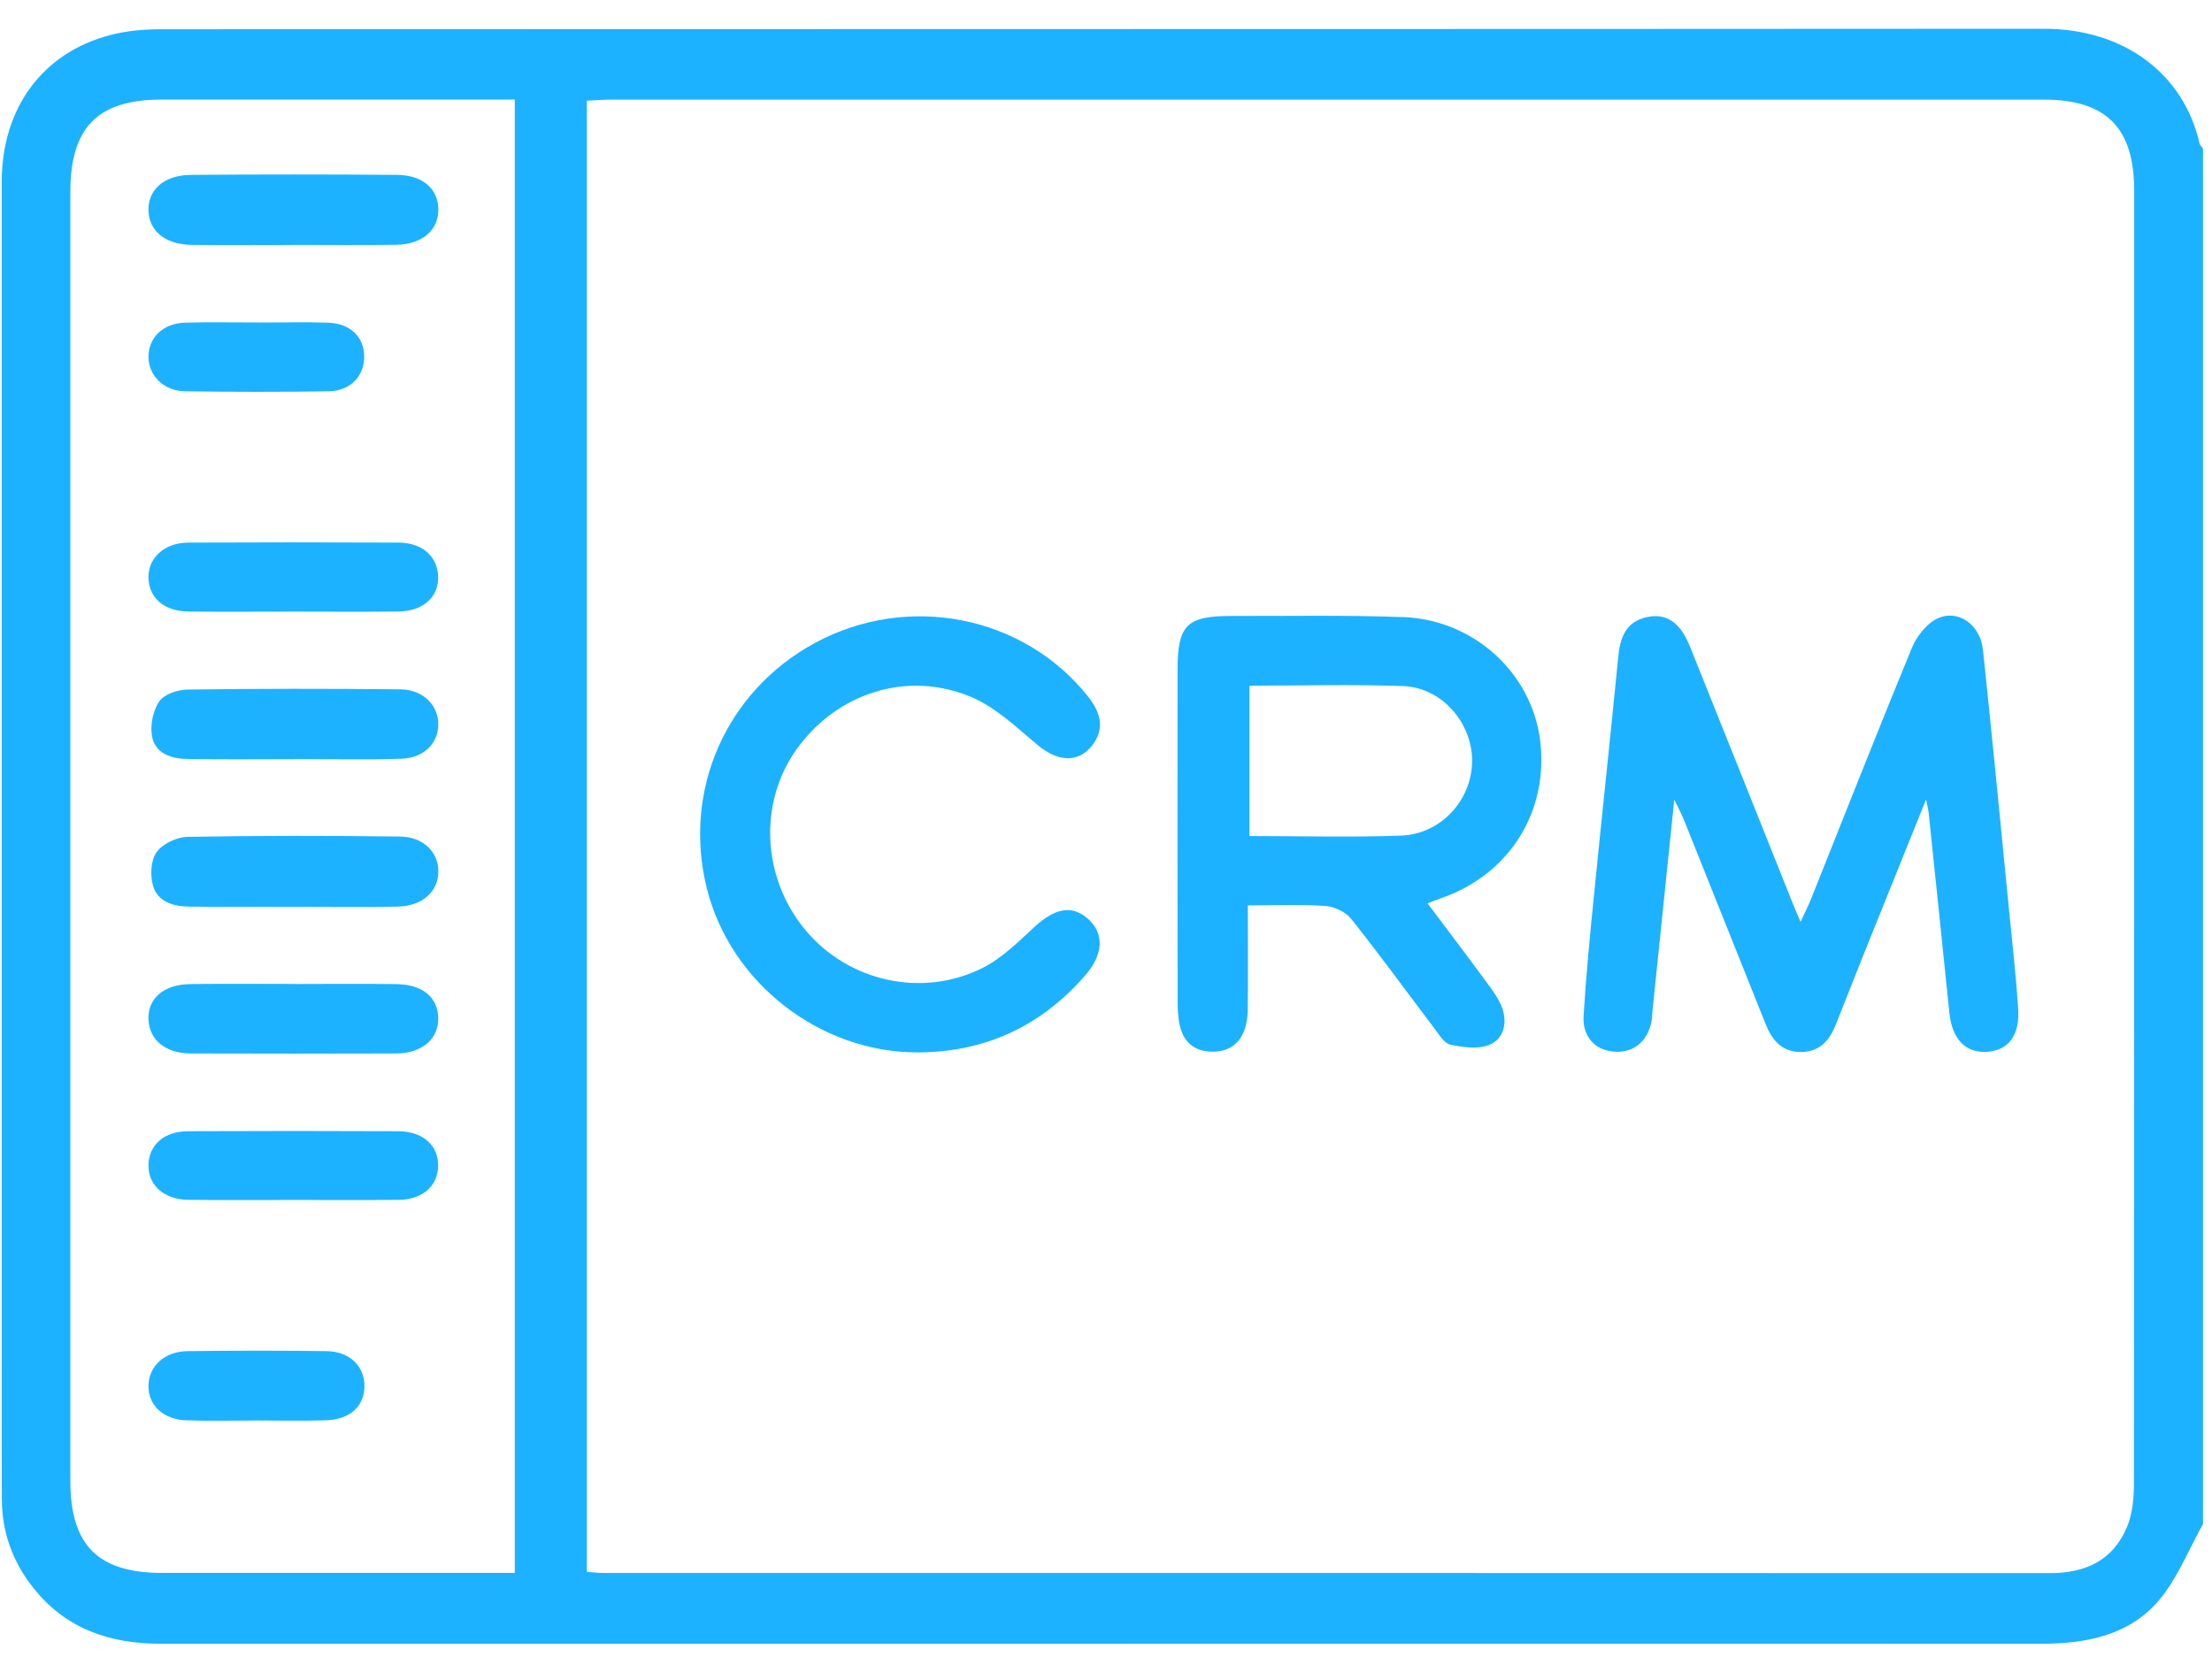
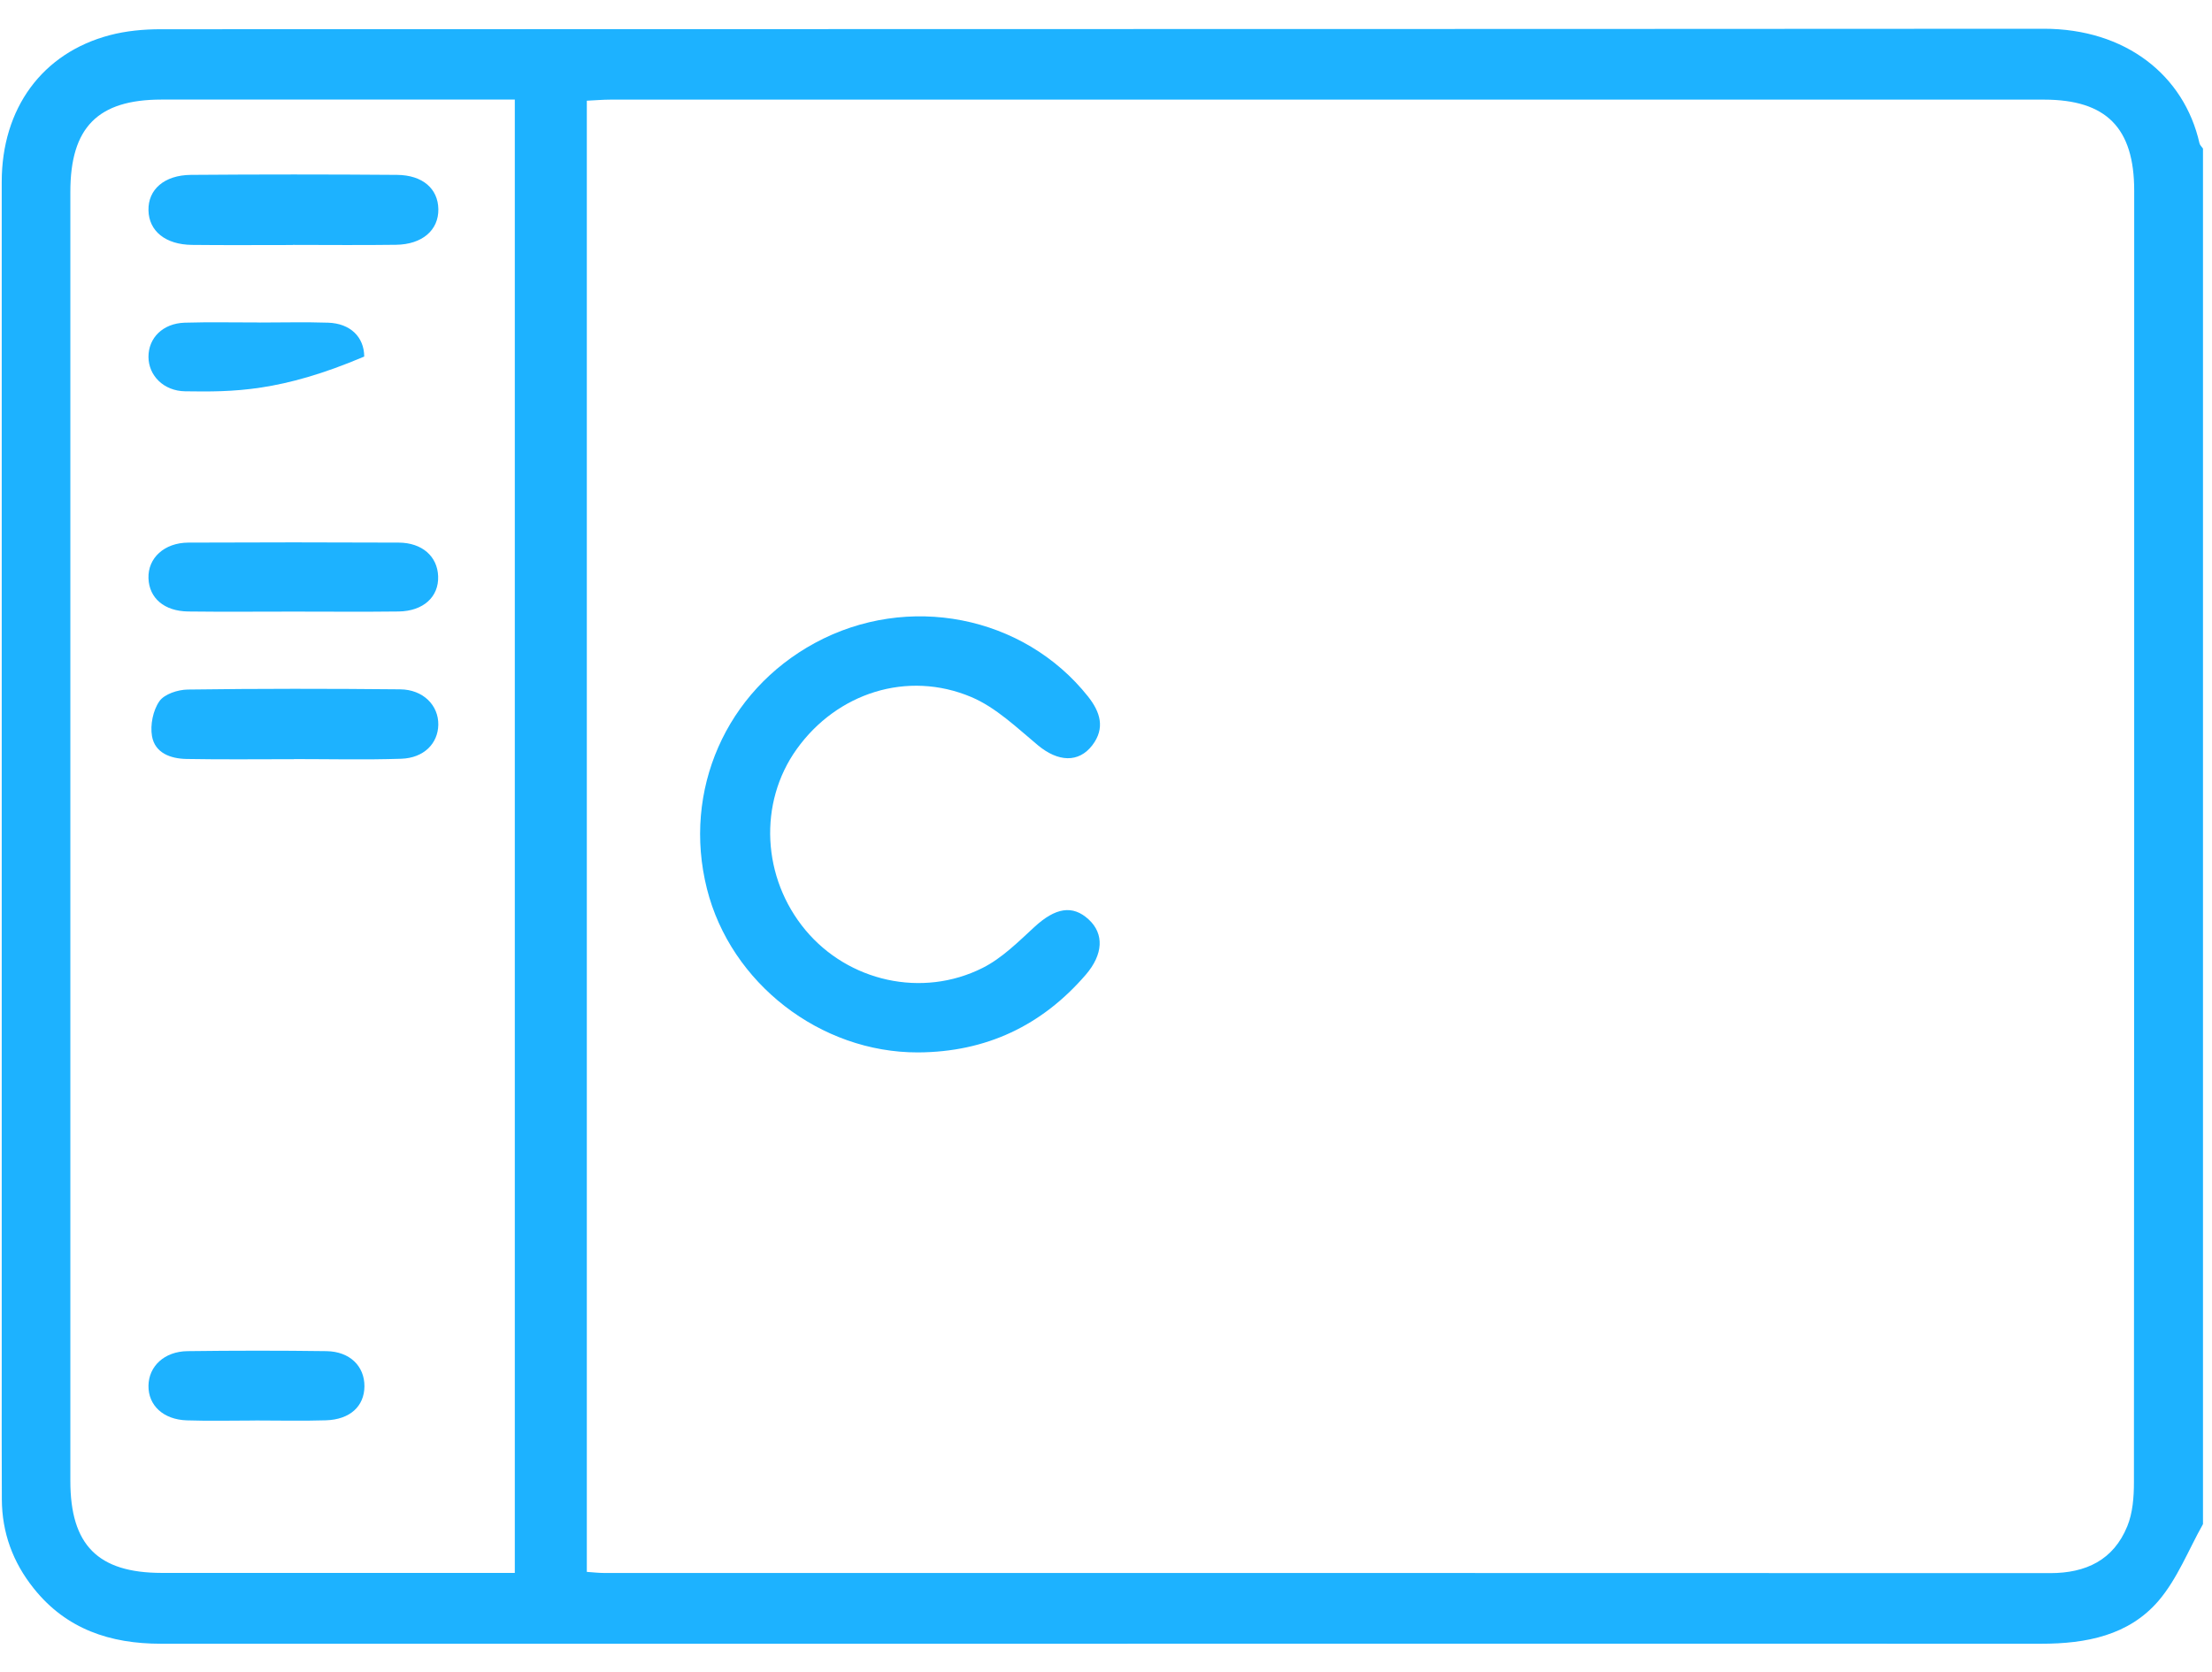
<svg xmlns="http://www.w3.org/2000/svg" width="41" height="31" viewBox="0 0 41 31" fill="none">
  <path d="M40.833 28.254C40.564 28.732 40.359 29.266 40.009 29.676C39.457 30.32 38.663 30.472 37.839 30.472C31.239 30.47 24.639 30.472 18.039 30.472C13.019 30.472 8 30.472 2.979 30.472C2.046 30.472 1.23 30.204 0.626 29.447C0.239 28.964 0.037 28.414 0.034 27.795C0.03 27.012 0.032 26.228 0.032 25.445C0.032 18.087 0.032 10.73 0.032 3.373C0.032 2.01 0.782 0.982 2.035 0.652C2.338 0.572 2.664 0.542 2.979 0.542C14.612 0.537 26.246 0.541 37.879 0.533C39.397 0.532 40.484 1.394 40.768 2.656C40.776 2.692 40.811 2.721 40.833 2.754V28.256V28.254ZM10.877 29.14C11.006 29.149 11.097 29.16 11.189 29.16C20.126 29.16 29.064 29.16 38.002 29.163C38.664 29.163 39.174 28.92 39.429 28.296C39.531 28.048 39.553 27.752 39.553 27.479C39.559 19.498 39.558 11.516 39.558 3.535C39.558 2.372 39.042 1.848 37.889 1.847C29.03 1.846 20.173 1.847 11.315 1.847C11.174 1.847 11.033 1.86 10.877 1.867V29.14ZM9.542 29.161V1.846H9.126C7.081 1.846 5.036 1.845 2.991 1.846C1.812 1.847 1.304 2.363 1.304 3.556C1.304 11.522 1.304 19.489 1.304 27.455C1.304 28.642 1.815 29.158 2.997 29.159C5.028 29.161 7.061 29.159 9.092 29.159C9.235 29.159 9.376 29.159 9.542 29.159V29.161Z" fill="#1DB2FF" />
-   <path d="M31.033 14.824C30.892 16.184 30.762 17.448 30.632 18.713C30.622 18.805 30.623 18.899 30.6 18.988C30.507 19.344 30.245 19.528 29.897 19.494C29.562 19.462 29.329 19.215 29.352 18.835C29.397 18.094 29.469 17.354 29.543 16.616C29.689 15.139 29.85 13.661 29.994 12.184C30.029 11.823 30.131 11.528 30.522 11.441C30.887 11.361 31.145 11.537 31.325 11.988C31.967 13.585 32.604 15.184 33.243 16.782C33.277 16.867 33.315 16.951 33.374 17.09C33.453 16.917 33.519 16.79 33.572 16.656C34.191 15.107 34.801 13.553 35.437 12.011C35.525 11.798 35.707 11.563 35.908 11.467C36.29 11.284 36.705 11.578 36.754 12.041C36.926 13.663 37.082 15.286 37.242 16.909C37.301 17.503 37.367 18.096 37.407 18.691C37.441 19.188 37.234 19.465 36.847 19.498C36.439 19.532 36.183 19.27 36.132 18.777C36.006 17.537 35.876 16.297 35.747 15.058C35.742 15.012 35.729 14.967 35.7 14.821C35.29 15.84 34.915 16.768 34.541 17.698C34.369 18.128 34.2 18.559 34.029 18.99C33.914 19.281 33.736 19.496 33.393 19.502C33.029 19.508 32.846 19.285 32.724 18.979C32.219 17.713 31.713 16.447 31.205 15.181C31.167 15.088 31.118 15 31.033 14.824Z" fill="#1DB2FF" />
-   <path d="M26.459 16.745C26.85 17.265 27.218 17.75 27.577 18.24C27.678 18.377 27.782 18.522 27.841 18.68C27.944 18.959 27.874 19.257 27.613 19.367C27.405 19.456 27.119 19.415 26.882 19.366C26.766 19.341 26.671 19.175 26.583 19.06C26.07 18.384 25.572 17.696 25.043 17.033C24.94 16.904 24.73 16.806 24.561 16.795C24.102 16.763 23.639 16.784 23.129 16.784C23.129 17.455 23.135 18.088 23.127 18.72C23.121 19.207 22.897 19.482 22.511 19.496C22.177 19.508 21.949 19.352 21.871 19.024C21.831 18.86 21.827 18.683 21.827 18.511C21.824 16.481 21.825 14.451 21.826 12.421C21.826 11.588 21.996 11.417 22.827 11.419C23.888 11.421 24.951 11.401 26.011 11.44C27.316 11.488 28.386 12.474 28.545 13.713C28.713 15.029 27.992 16.196 26.736 16.642C26.661 16.668 26.588 16.698 26.46 16.745H26.459ZM23.159 12.711V15.499C24.114 15.499 25.041 15.525 25.966 15.491C26.713 15.464 27.285 14.826 27.286 14.103C27.286 13.396 26.722 12.745 26.008 12.719C25.07 12.685 24.129 12.711 23.159 12.711Z" fill="#1DB2FF" />
  <path d="M17.017 19.51C15.204 19.515 13.543 18.227 13.103 16.476C12.646 14.656 13.455 12.815 15.104 11.92C16.826 10.986 18.972 11.408 20.167 12.912C20.394 13.199 20.489 13.498 20.246 13.816C19.991 14.148 19.61 14.123 19.242 13.819C18.85 13.493 18.463 13.117 18.006 12.923C16.817 12.42 15.511 12.847 14.766 13.889C14.054 14.885 14.123 16.276 14.931 17.244C15.725 18.195 17.09 18.508 18.214 17.943C18.572 17.763 18.873 17.461 19.174 17.184C19.561 16.828 19.88 16.768 20.181 17.047C20.467 17.312 20.45 17.692 20.125 18.07C19.307 19.018 18.273 19.503 17.019 19.51H17.017Z" fill="#1DB2FF" />
-   <path d="M5.456 16.81C4.807 16.81 4.157 16.816 3.507 16.807C3.216 16.803 2.92 16.721 2.835 16.416C2.781 16.225 2.795 15.946 2.903 15.797C3.014 15.642 3.275 15.518 3.472 15.514C4.785 15.49 6.098 15.492 7.412 15.508C7.85 15.513 8.127 15.799 8.125 16.157C8.124 16.529 7.829 16.797 7.367 16.807C6.73 16.821 6.093 16.81 5.456 16.81Z" fill="#1DB2FF" />
  <path d="M5.429 4.542C4.805 4.542 4.182 4.547 3.559 4.54C3.067 4.535 2.76 4.284 2.752 3.899C2.743 3.514 3.044 3.246 3.539 3.242C4.812 3.232 6.085 3.232 7.359 3.242C7.837 3.246 8.119 3.501 8.125 3.877C8.131 4.266 7.827 4.532 7.339 4.538C6.702 4.547 6.065 4.54 5.429 4.54V4.542Z" fill="#1DB2FF" />
  <path d="M5.448 14.074C4.785 14.074 4.122 14.082 3.459 14.07C3.164 14.065 2.872 13.962 2.817 13.646C2.782 13.439 2.836 13.169 2.954 13C3.046 12.867 3.296 12.786 3.478 12.783C4.79 12.765 6.104 12.766 7.417 12.779C7.845 12.783 8.13 13.077 8.124 13.436C8.118 13.783 7.857 14.052 7.437 14.066C6.775 14.088 6.112 14.072 5.448 14.072V14.074Z" fill="#1DB2FF" />
-   <path d="M5.48 18.242C6.103 18.242 6.727 18.235 7.35 18.244C7.831 18.251 8.111 18.485 8.123 18.864C8.135 19.255 7.829 19.526 7.346 19.529C6.073 19.533 4.8 19.533 3.527 19.529C3.064 19.526 2.766 19.274 2.752 18.899C2.738 18.507 3.033 18.25 3.531 18.243C4.181 18.234 4.831 18.241 5.48 18.241V18.242Z" fill="#1DB2FF" />
  <path d="M5.437 11.338C4.788 11.338 4.138 11.344 3.488 11.336C3.043 11.33 2.765 11.088 2.752 10.72C2.739 10.346 3.044 10.061 3.491 10.059C4.791 10.053 6.09 10.053 7.39 10.059C7.825 10.061 8.108 10.315 8.121 10.683C8.135 11.065 7.847 11.33 7.387 11.336C6.737 11.344 6.087 11.338 5.437 11.338Z" fill="#1DB2FF" />
-   <path d="M5.441 22.245C4.792 22.245 4.142 22.25 3.492 22.243C3.039 22.239 2.739 21.967 2.752 21.588C2.765 21.219 3.046 20.973 3.486 20.971C4.786 20.965 6.085 20.965 7.385 20.971C7.842 20.973 8.132 21.239 8.121 21.622C8.111 21.991 7.827 22.239 7.391 22.243C6.741 22.249 6.091 22.245 5.441 22.245Z" fill="#1DB2FF" />
  <path d="M4.73 26.334C4.307 26.334 3.883 26.345 3.461 26.331C3.025 26.316 2.747 26.052 2.752 25.689C2.757 25.328 3.046 25.054 3.473 25.048C4.332 25.037 5.192 25.036 6.053 25.048C6.485 25.055 6.757 25.327 6.755 25.7C6.752 26.071 6.487 26.316 6.041 26.33C5.605 26.344 5.167 26.333 4.731 26.333L4.73 26.334Z" fill="#1DB2FF" />
-   <path d="M4.811 5.979C5.234 5.979 5.659 5.968 6.081 5.982C6.493 5.995 6.749 6.247 6.751 6.61C6.753 6.972 6.494 7.248 6.09 7.254C5.203 7.268 4.317 7.267 3.431 7.254C3.035 7.248 2.754 6.964 2.752 6.618C2.75 6.264 3.019 5.995 3.423 5.982C3.885 5.968 4.349 5.979 4.811 5.978V5.979Z" fill="#1DB2FF" />
+   <path d="M4.811 5.979C5.234 5.979 5.659 5.968 6.081 5.982C6.493 5.995 6.749 6.247 6.751 6.61C5.203 7.268 4.317 7.267 3.431 7.254C3.035 7.248 2.754 6.964 2.752 6.618C2.75 6.264 3.019 5.995 3.423 5.982C3.885 5.968 4.349 5.979 4.811 5.978V5.979Z" fill="#1DB2FF" />
</svg>